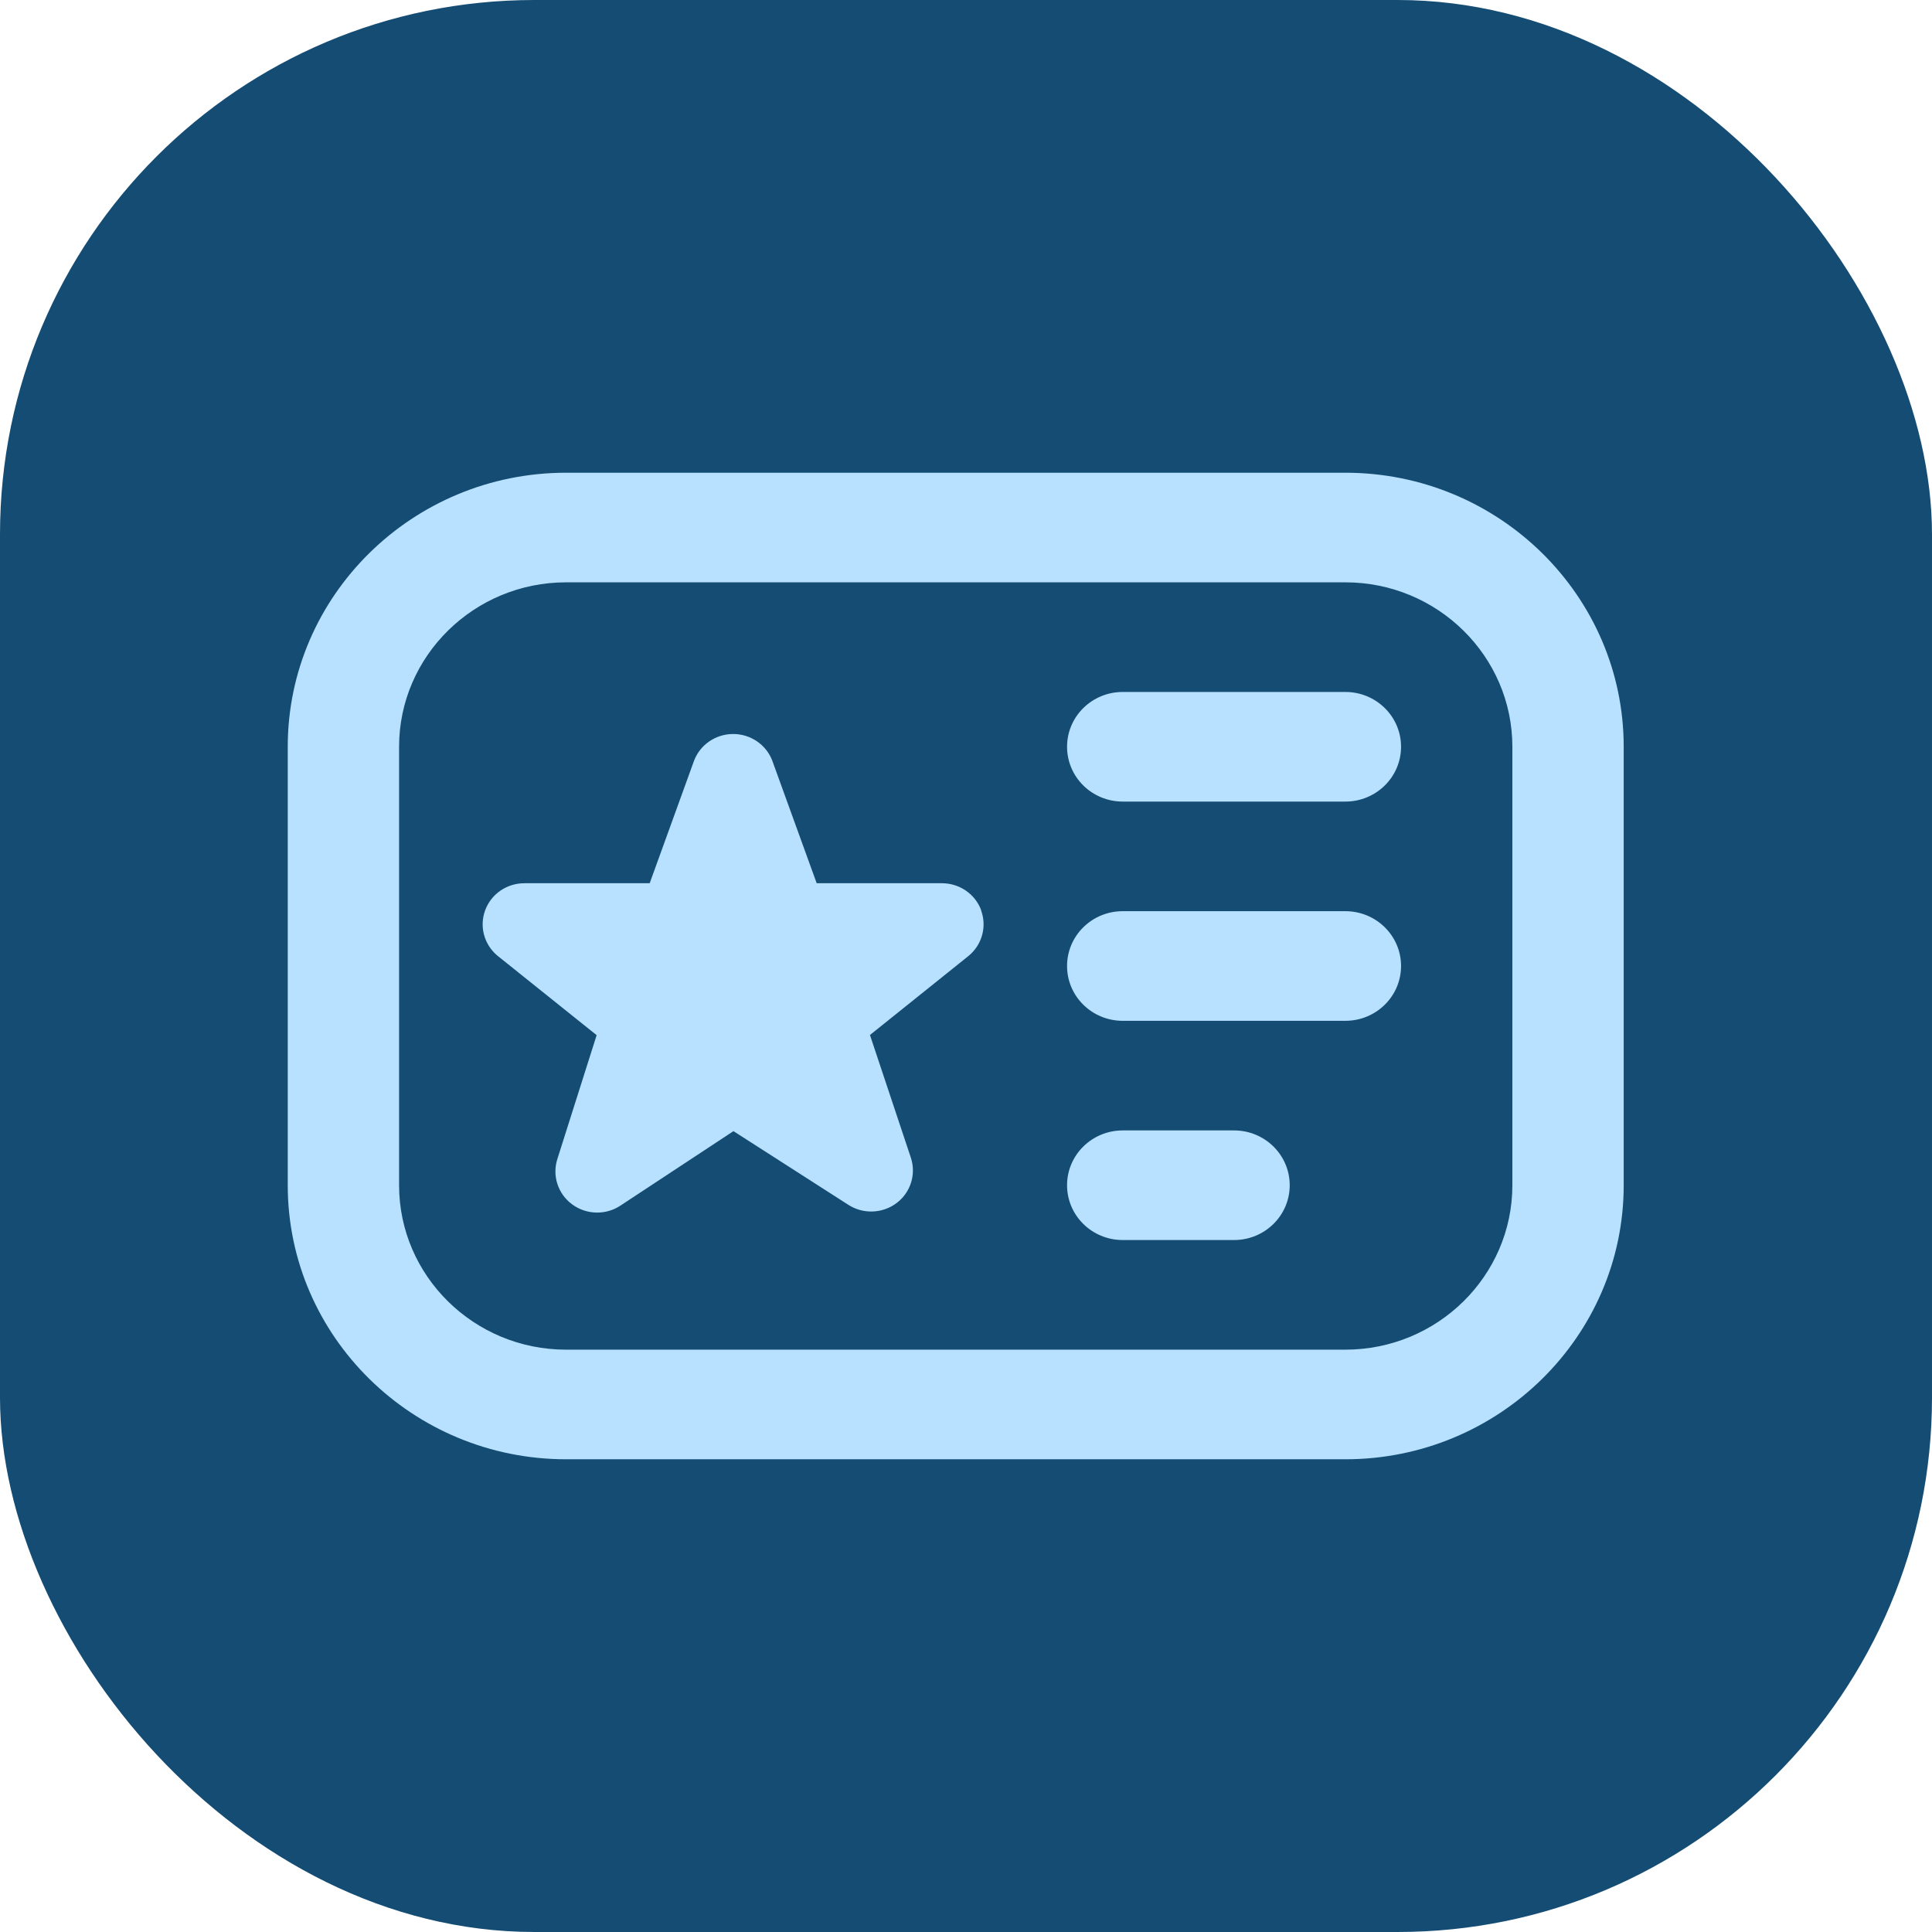
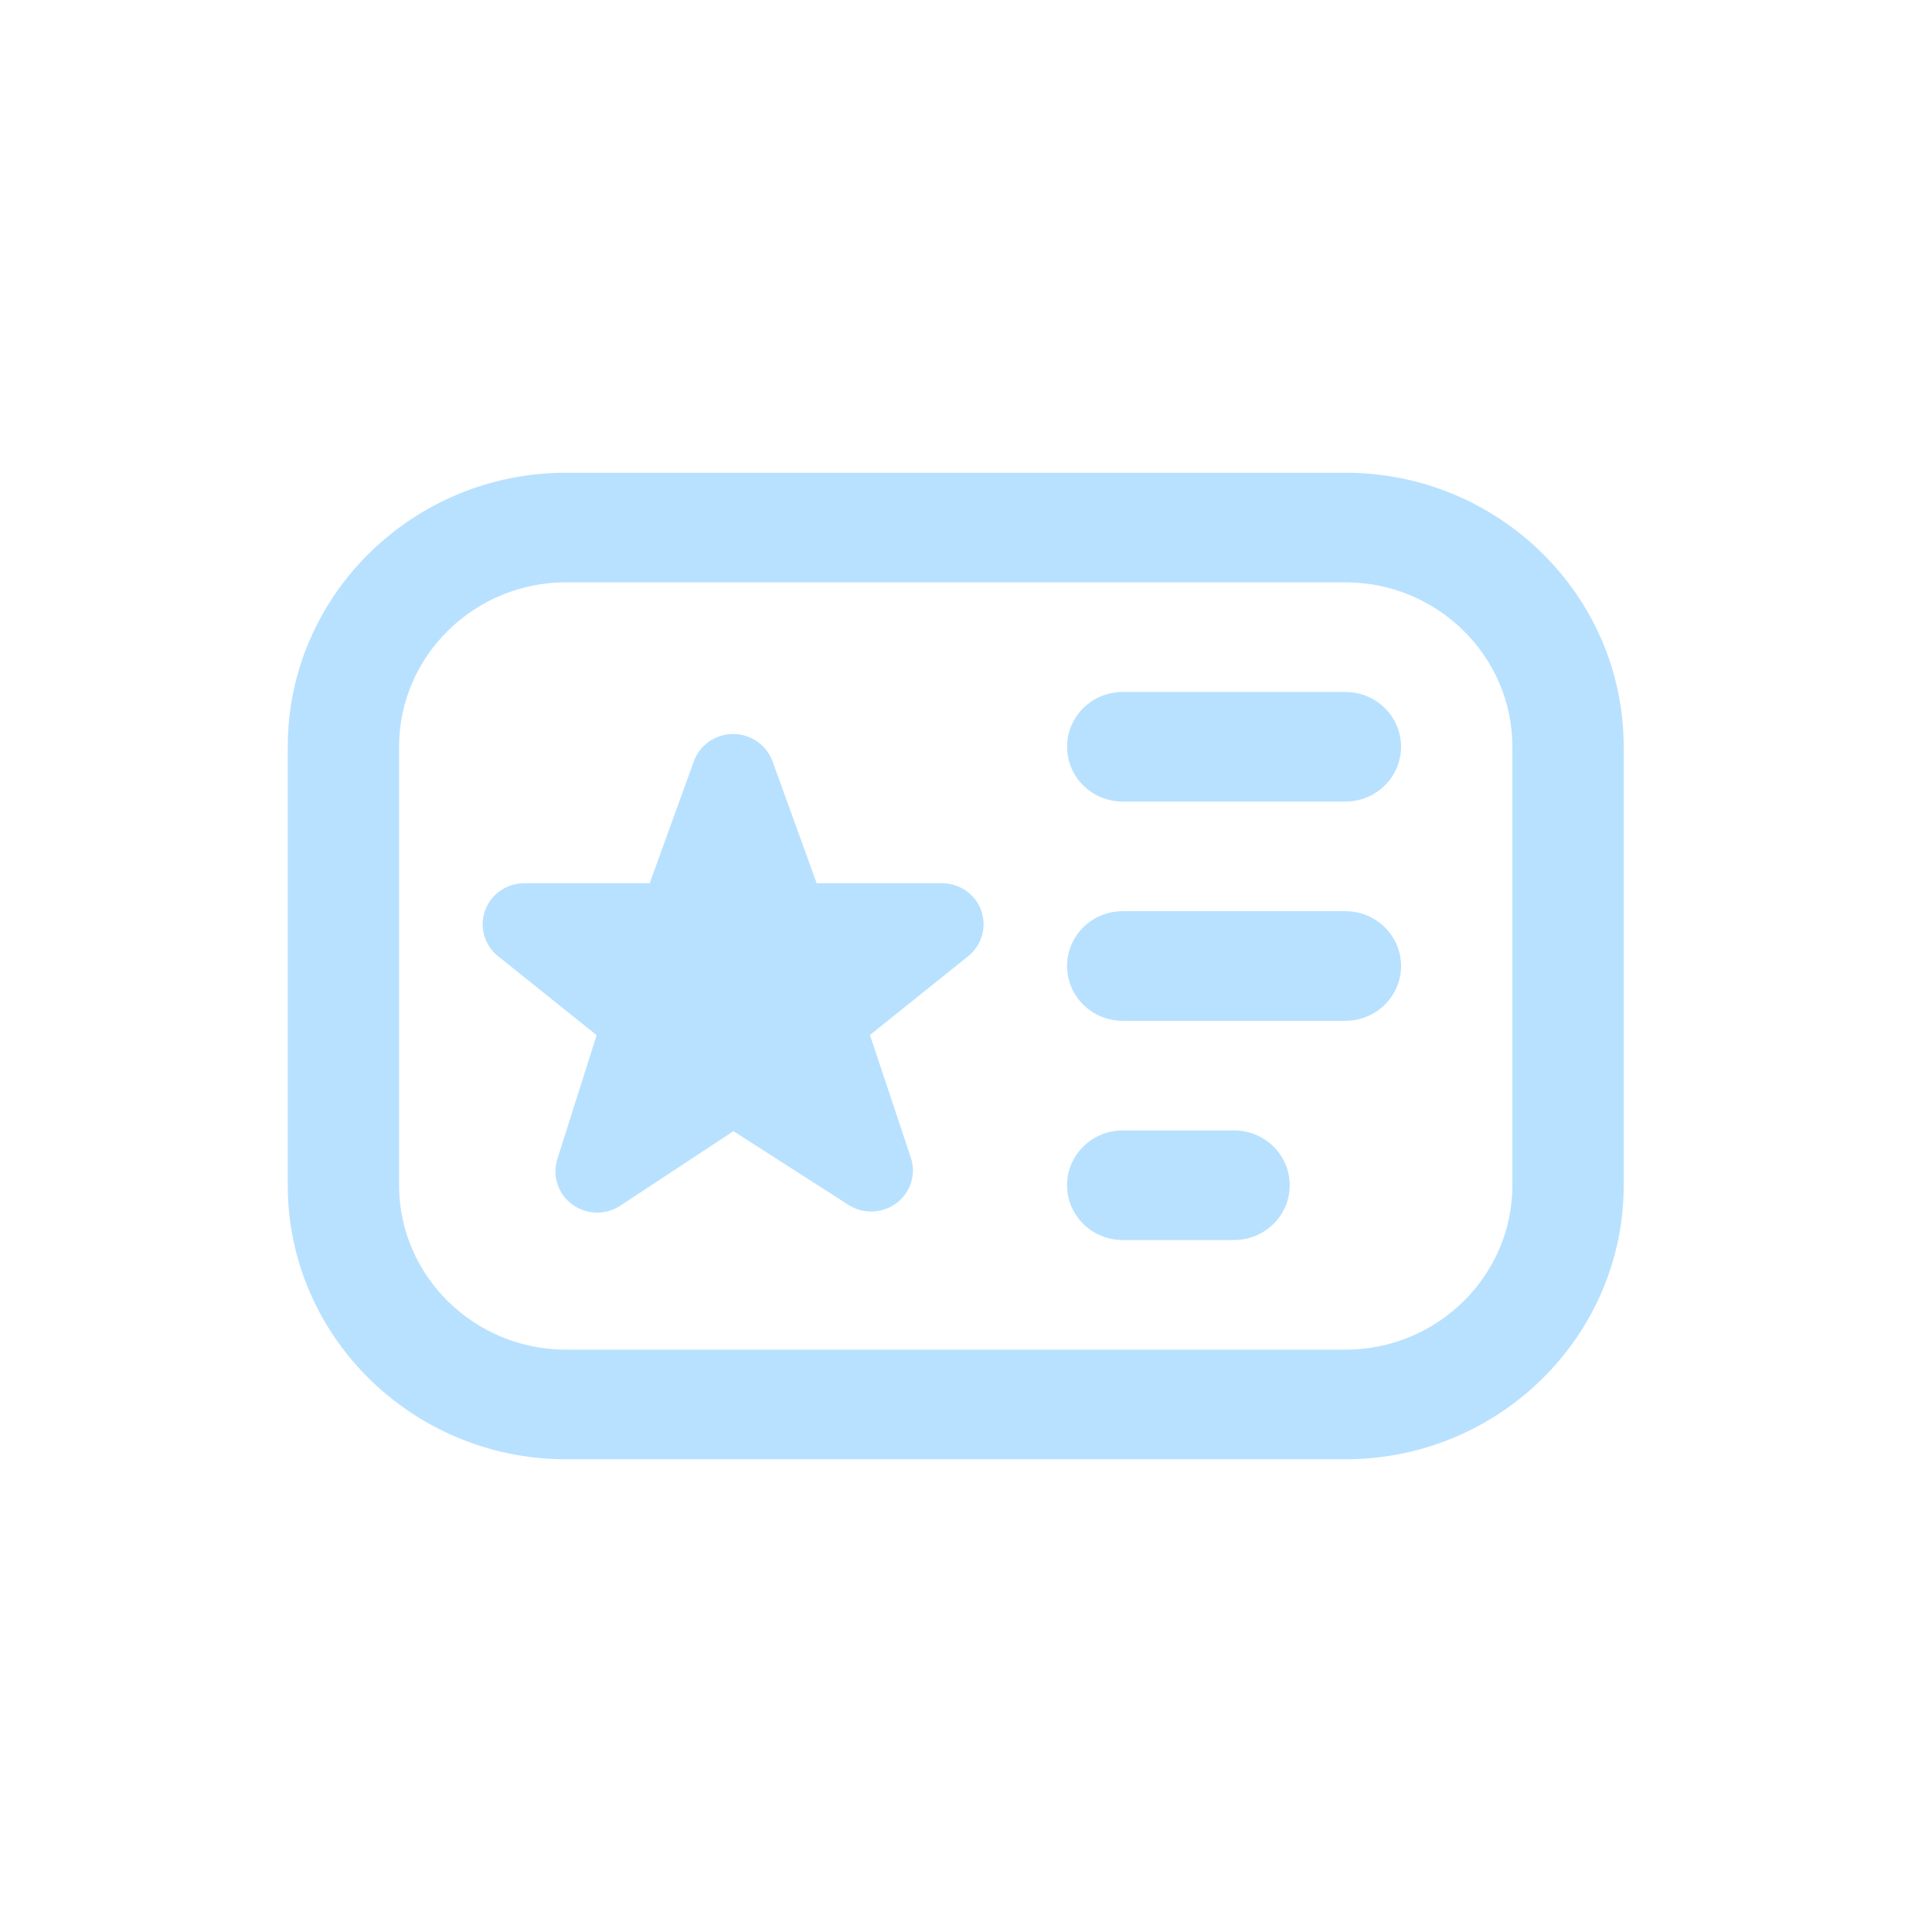
<svg xmlns="http://www.w3.org/2000/svg" width="94" height="94" viewBox="0 0 94 94" fill="none">
-   <rect width="94" height="94" rx="26" fill="#144C74" />
  <path d="M65.458 23H27.542C20.075 23 14 28.981 14 36.333V57.667C14 65.019 20.075 71 27.542 71H65.458C72.925 71 79 65.019 79 57.667V36.333C79 28.981 72.925 23 65.458 23ZM73.583 57.667C73.583 62.077 69.938 65.667 65.458 65.667H27.542C23.062 65.667 19.417 62.077 19.417 57.667V36.333C19.417 31.923 23.062 28.333 27.542 28.333H65.458C69.938 28.333 73.583 31.923 73.583 36.333V57.667ZM68.167 36.333C68.167 37.808 66.953 39 65.458 39H54.625C53.13 39 51.917 37.808 51.917 36.333C51.917 34.859 53.13 33.667 54.625 33.667H65.458C66.953 33.667 68.167 34.859 68.167 36.333ZM68.167 47C68.167 48.475 66.953 49.667 65.458 49.667H54.625C53.13 49.667 51.917 48.475 51.917 47C51.917 45.525 53.13 44.333 54.625 44.333H65.458C66.953 44.333 68.167 45.525 68.167 47ZM62.75 57.667C62.75 59.141 61.537 60.333 60.042 60.333H54.625C53.13 60.333 51.917 59.141 51.917 57.667C51.917 56.192 53.13 55 54.625 55H60.042C61.537 55 62.75 56.192 62.75 57.667ZM47.732 44.288C48.025 45.077 47.784 45.963 47.131 46.504L42.327 50.357L44.314 56.317C44.585 57.123 44.312 58.011 43.627 58.531C42.941 59.048 41.999 59.085 41.278 58.621L35.686 55.035L30.185 58.659C29.844 58.885 29.448 58.997 29.056 58.997C28.625 58.997 28.197 58.864 27.837 58.597C27.146 58.088 26.859 57.205 27.116 56.397L29.029 50.365L24.2 46.496C23.55 45.952 23.314 45.069 23.607 44.283C23.899 43.496 24.66 42.973 25.513 42.973H31.61L33.768 37.013C34.063 36.232 34.824 35.712 35.672 35.712C36.52 35.712 37.281 36.232 37.576 37.013L39.735 42.973H45.831C46.684 42.973 47.448 43.499 47.74 44.288H47.732Z" fill="#B8E1FF" />
</svg>